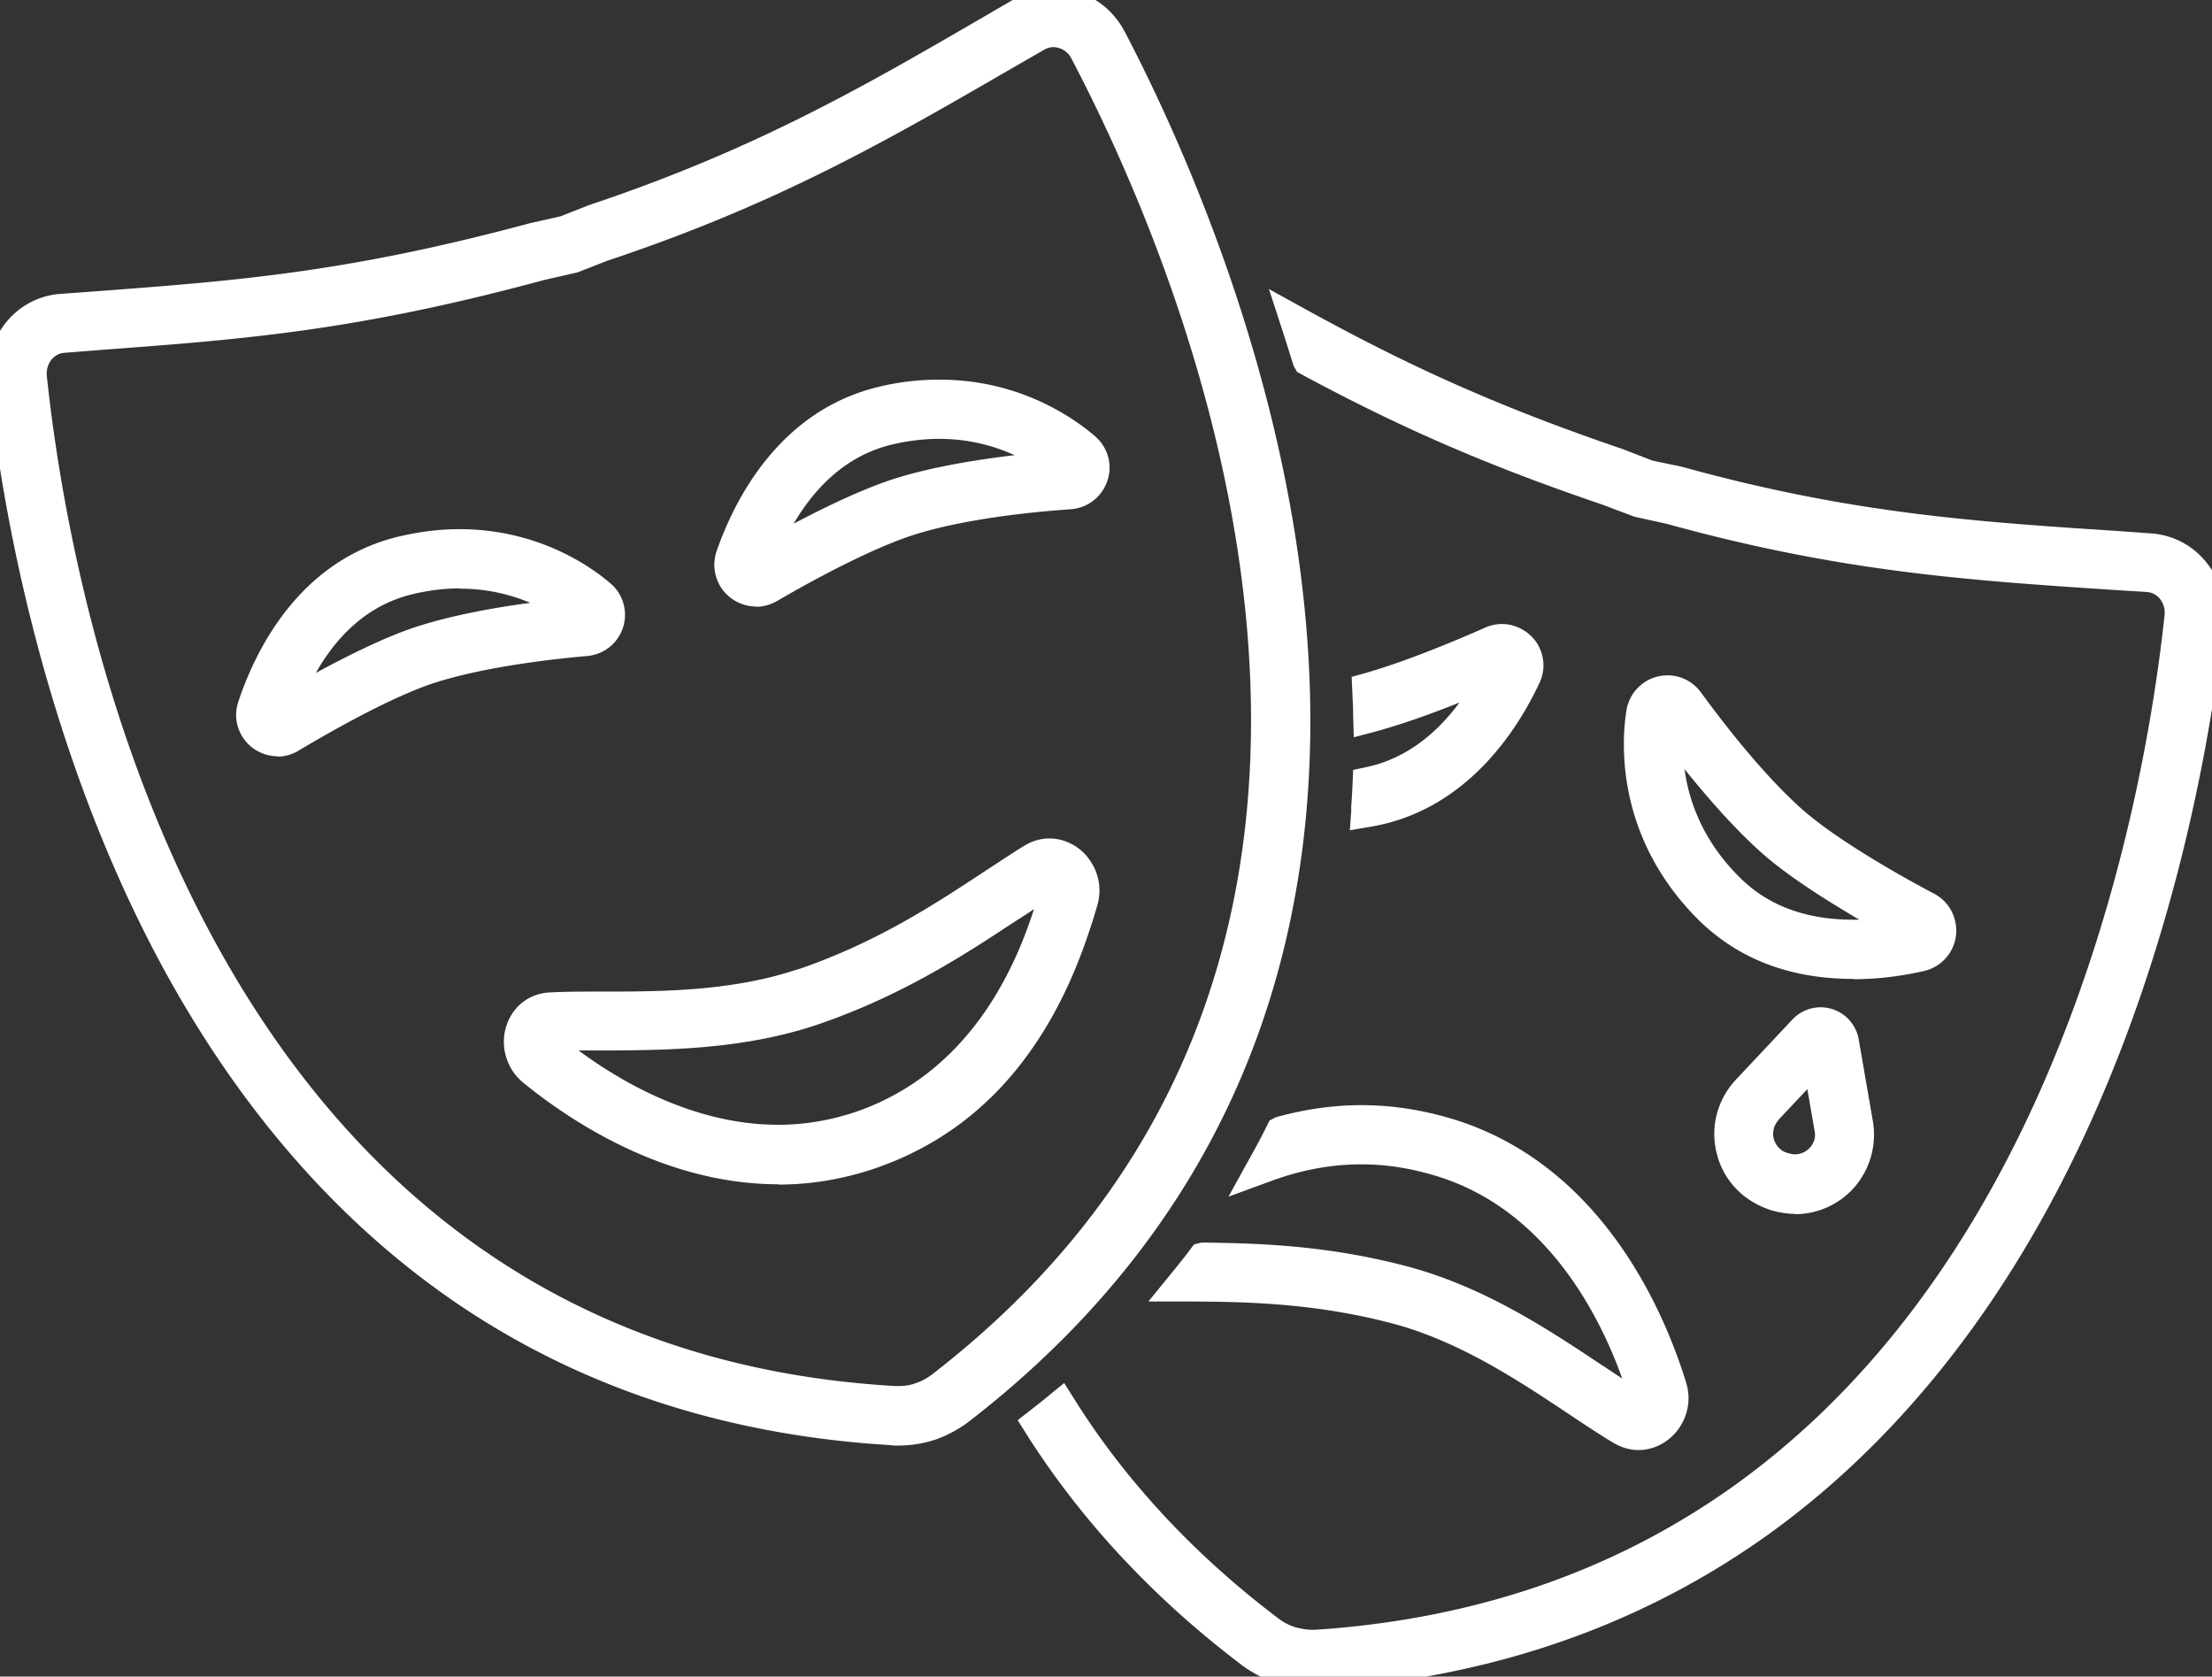
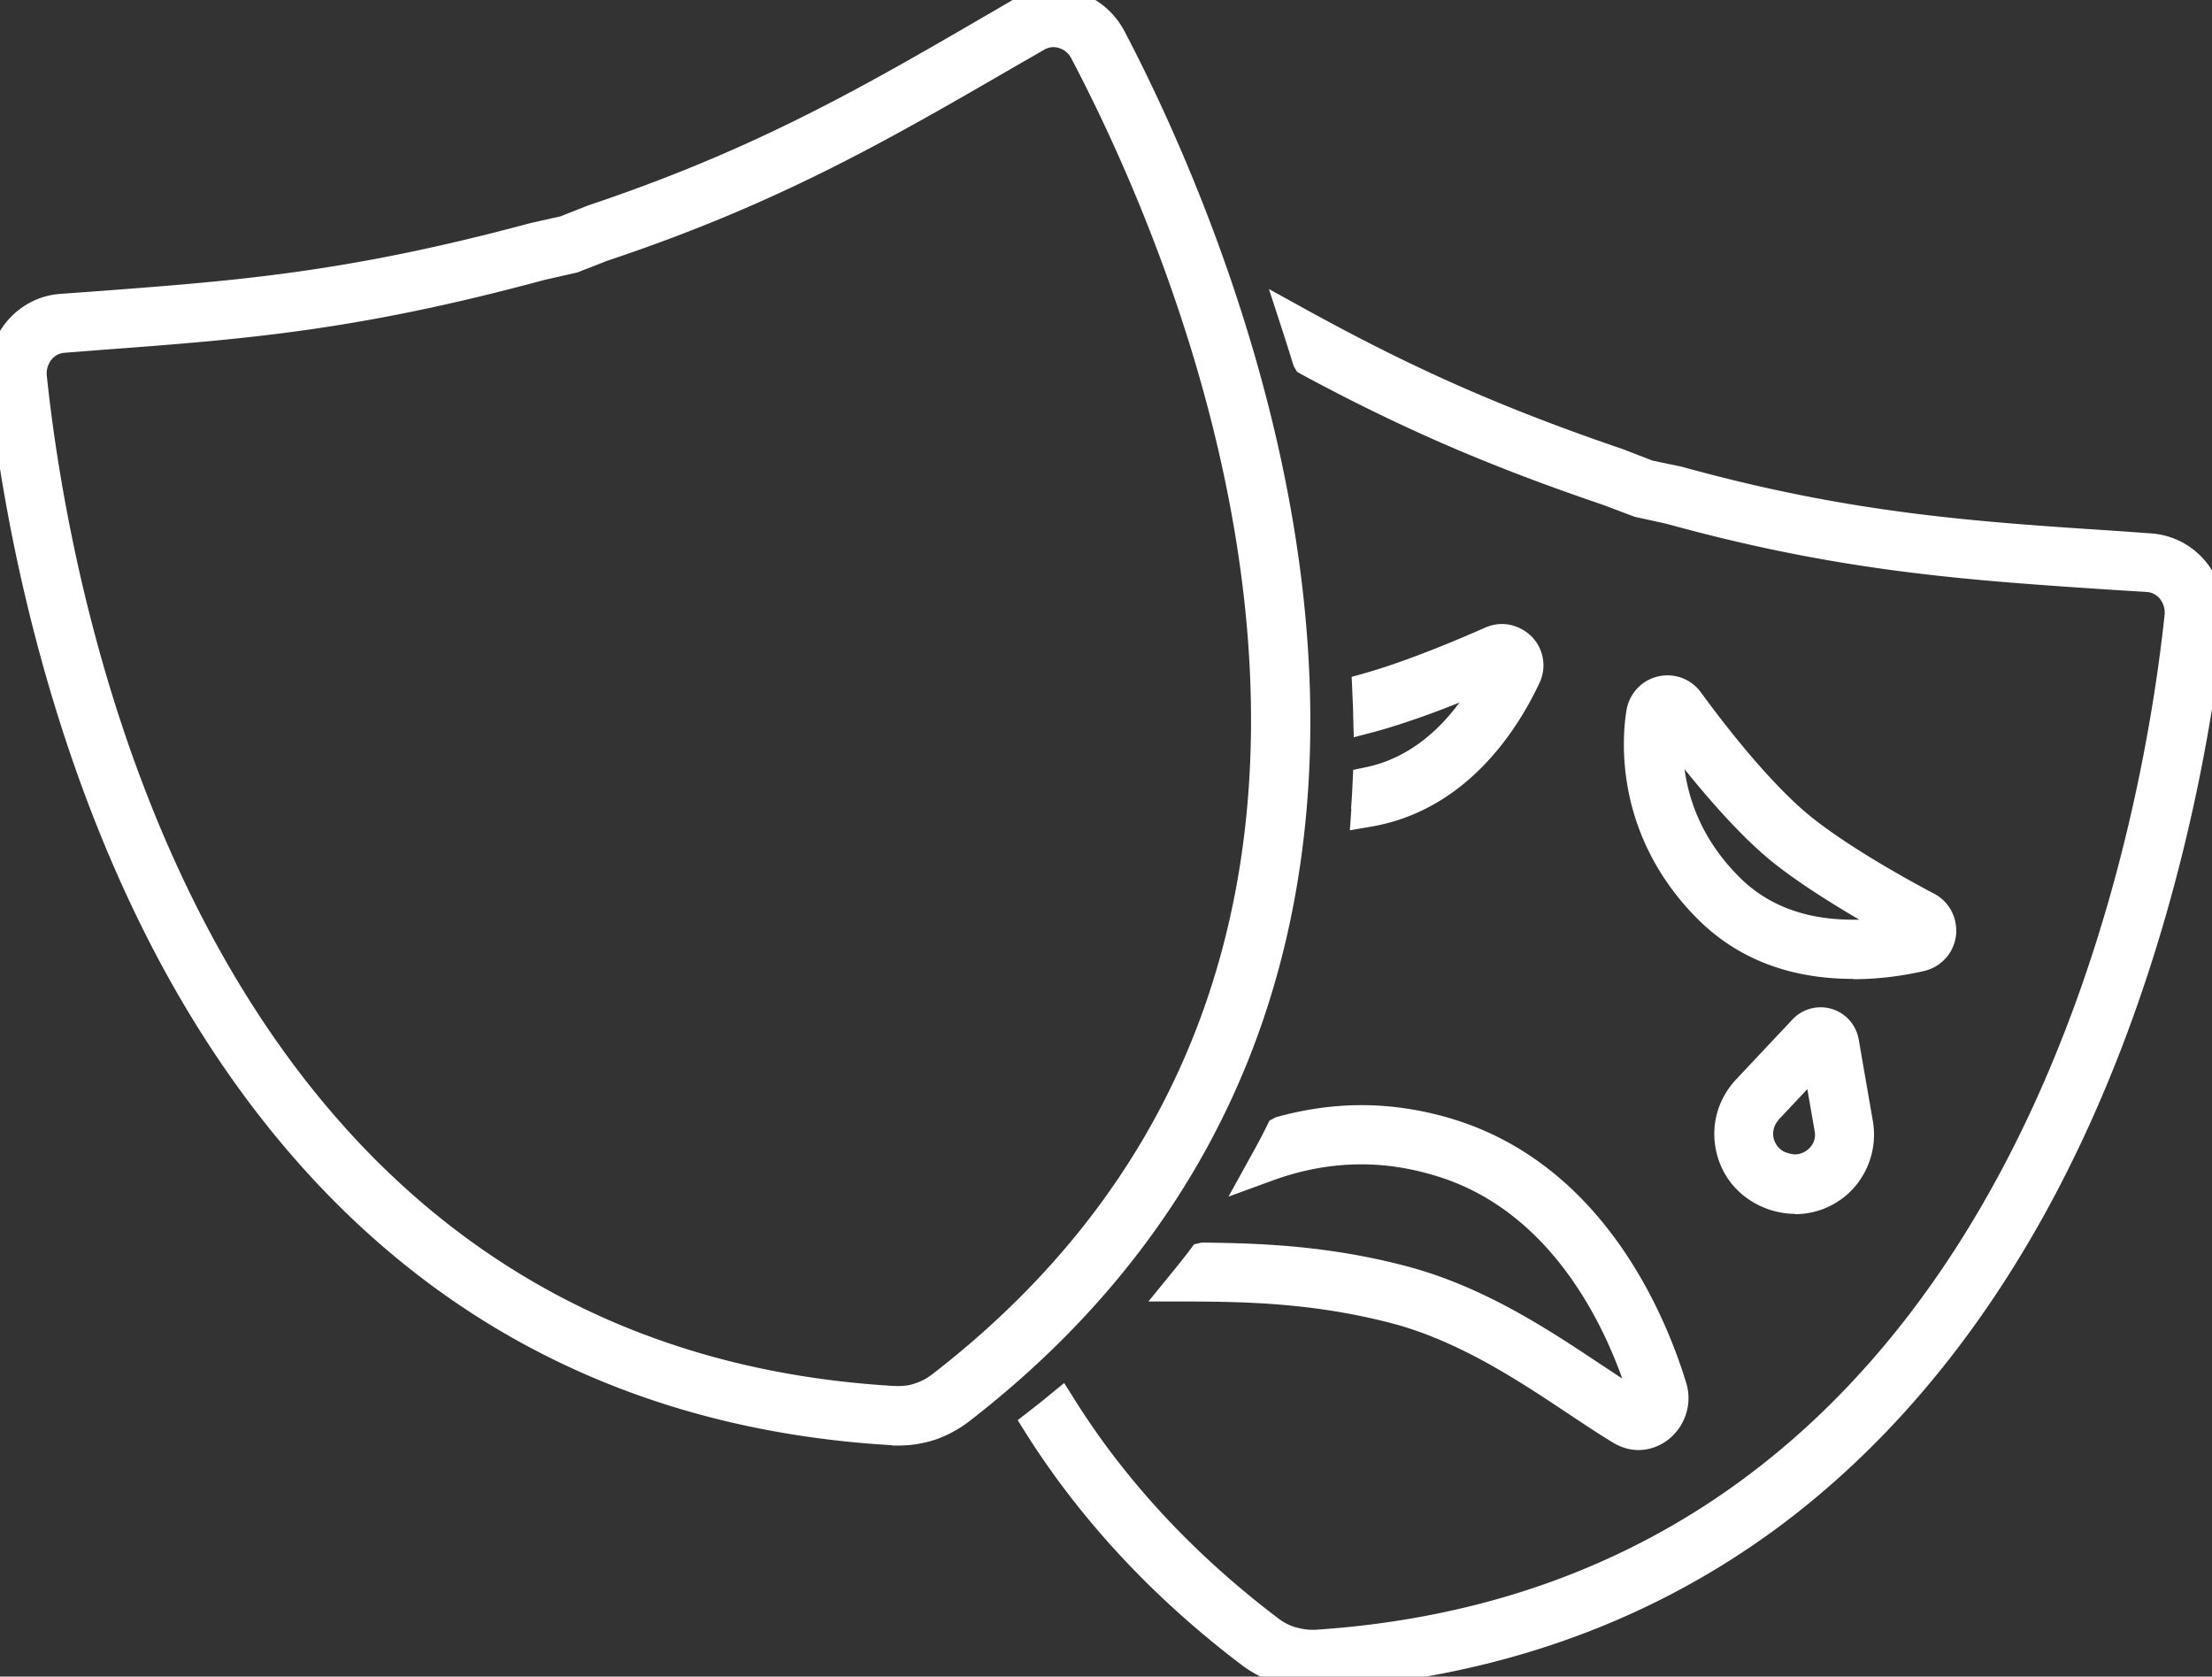
<svg xmlns="http://www.w3.org/2000/svg" viewBox="0 0 73.25 55.51">
  <rect x="0" y="0" width="73.25" height="55.51" fill="#333333" stroke="none" />
  <g fill="#fff">
-     <path d="M29.21 13.2c-3.13.73-4.55 3.56-5.11 5.19-.11.3-.06.62.12.88a.977.977 0 001.29.29c1.15-.66 3.31-1.84 4.81-2.28 1.72-.5 3.93-.72 5.09-.8.39-.03.73-.29.86-.66.13-.37.01-.78-.28-1.04-.61-.54-2.32-1.78-4.88-1.78-.62 0-1.26.08-1.89.22zm.27 1.13a7.1 7.1 0 011.63-.19c1.8 0 3.09.72 3.76 1.21-1.26.11-3.26.34-4.87.81-1.44.42-3.38 1.44-4.62 2.14.57-1.4 1.78-3.43 4.1-3.97zm-9.22 6.31a.96.96 0 00-.3-1.03c-.6-.51-2.26-1.69-4.73-1.69-.65 0-1.32.08-1.98.25-3.08.77-4.44 3.59-4.97 5.2-.1.3-.05.62.13.87s.48.41.79.41c.17 0 .35-.05.5-.14 1.13-.67 3.24-1.86 4.71-2.32 1.69-.52 3.86-.77 5.01-.87.39-.03.72-.3.84-.67zm-1.42-.43c-1.24.12-3.2.38-4.78.87-1.41.44-3.3 1.47-4.51 2.17.54-1.39 1.7-3.38 3.98-3.95.57-.14 1.14-.21 1.7-.21a6.3 6.3 0 013.61 1.13zm15.9 7.93c-.21 0-.42.06-.6.17-.43.26-.88.56-1.36.88-1.57 1.03-3.51 2.32-6.12 3.23-.09.03-.18.06-.26.09-2.18.7-4.52.71-6.4.71-.64 0-1.25 0-1.79.03-.49.03-.9.34-1.05.83-.17.52 0 1.1.42 1.45 1.5 1.23 4.55 3.28 8.19 3.28.82 0 1.63-.11 2.42-.32.13-.03.24-.07.34-.1 2.18-.67 3.96-1.99 5.31-3.91 1.16-1.67 1.76-3.45 2.11-4.65.12-.41.04-.83-.21-1.18-.24-.32-.61-.52-.99-.52zm.09 1.37c-.45 1.56-1.84 6.29-6.65 7.77-.09.03-.19.06-.3.09-.68.18-1.4.28-2.12.28-3.28 0-6.08-1.89-7.46-3.02-.07-.06-.07-.15-.05-.19 0-.02.01-.03.01-.03.51-.03 1.1-.03 1.73-.03 1.96 0 4.4-.01 6.75-.77.1-.03.19-.06.29-.1 2.74-.95 4.76-2.29 6.38-3.35.47-.31.91-.6 1.32-.85.01 0 .04.02.06.05.02.03.05.09.03.16z" />
-     <path d="M41.26 34.19c1.48-4.06 2.02-8.6 1.59-13.5-.76-8.79-4.43-16.54-5.97-19.47C36.48.47 35.72 0 34.89 0c-.38 0-.75.1-1.08.29-.33.19-.65.38-.97.56-4.13 2.39-7.7 4.46-13.22 6.3l-.97.38-.99.22h-.02C11.55 9.4 7.91 9.67 3.3 10.02h-.04c-.4.03-.81.06-1.23.1-.59.05-1.12.32-1.5.78-.39.47-.57 1.08-.51 1.7.35 3.29 1.61 11.79 5.88 19.49 2.38 4.3 5.36 7.76 8.85 10.28 4.21 3.04 9.2 4.74 14.84 5.06h.19c.34 0 .67-.05.99-.15h.01s.05-.02.07-.03h.02c.35-.13.68-.3.98-.53 4.47-3.45 7.64-7.68 9.42-12.56zM31.13 45.83c-.19.15-.41.26-.64.34h-.02s-.02.02-.03.02h-.01c-.21.07-.43.1-.65.1h-.13C6.38 44.96 1.97 20.08 1.17 12.49c-.03-.31.06-.6.25-.83.18-.21.43-.34.7-.37.43-.03.86-.06 1.28-.1 4.67-.35 8.36-.62 14.54-2.3l1.05-.24 1.02-.4c5.63-1.88 9.24-3.97 13.42-6.4l.03-.02c.31-.18.62-.36.94-.54.15-.09.33-.14.5-.14.4 0 .77.23.96.6 3.55 6.74 13.71 29.84-4.72 44.07zm11.31-8.48l-.07.02-.03.06c-.17.35-.36.7-.56 1.05l-.21.38.41-.15a9.08 9.08 0 013.12-.57c.83 0 1.68.13 2.52.38h.03c4.35 1.3 6.15 5.83 6.72 7.72.02.06 0 .11-.03.16-.02.03-.05.05-.06.05-.44-.26-.93-.59-1.45-.94-1.71-1.14-3.83-2.55-6.33-3.21h-.04c-2.53-.67-4.71-.75-6.56-.77h-.08l-.05.06c-.21.28-.43.55-.65.83l-.21.26h.43c1.87.02 4.19.04 6.84.73h.04c2.31.62 4.34 1.97 5.98 3.06.53.36 1.04.69 1.5.97.18.11.39.17.59.17.38 0 .75-.19.99-.52.26-.34.33-.77.21-1.18-.62-2.07-2.6-7.03-7.5-8.49h-.03a9.644 9.644 0 00-5.49-.06z" />
-     <path d="M72.72 18.81c-.39-.46-.93-.73-1.52-.77-.38-.03-.75-.05-1.12-.07-4.76-.32-8.88-.59-14.49-2.14l-1.02-.22-.94-.36h-.02c-4.56-1.55-7.51-2.98-10.53-4.64l-.36-.2.13.39c.12.38.24.76.36 1.15l.02.06.06.03c3.3 1.78 6.18 3.02 9.94 4.29l1 .39 1.07.23c5.72 1.58 9.89 1.85 14.71 2.17h.12c.33.03.66.05.99.07.28.02.53.15.71.36.19.23.28.53.25.84-.81 7.58-5.25 32.41-28.5 33.95-.25.02-.51-.01-.75-.08h-.04c-.25-.09-.49-.21-.7-.37-2.83-2.14-5.13-4.62-6.85-7.37l-.1-.16-.14.12c-.2.16-.41.34-.65.52l-.11.09.08.12c1.79 2.83 4.17 5.39 7.08 7.59.32.24.68.43 1.07.54.01 0 .03 0 .04.01.3.09.61.13.92.13h.22c5.63-.37 10.62-2.11 14.82-5.18 3.49-2.54 6.47-6.01 8.85-10.32 4.27-7.72 5.55-16.2 5.9-19.49.07-.63-.12-1.23-.51-1.71z" />
-     <path d="M45.32 25.8l-.12.03v.13c-.02.29-.03.57-.05.86v.2l.19-.03c2.99-.51 4.6-3.06 5.29-4.53.14-.3.12-.65-.06-.93a.978.978 0 00-.82-.45c-.14 0-.27.03-.4.09-.9.4-2.61 1.13-4.05 1.53l-.12.03v.13c.02.29.03.58.04.86v.2l.2-.05c1.29-.34 2.78-.94 3.92-1.43-.65 1.22-1.93 2.94-4.02 3.38zm19.05 5.14c.06-.41-.14-.8-.51-.99-1.17-.63-3.31-1.84-4.48-2.88-1.33-1.19-2.69-2.95-3.37-3.9a.954.954 0 00-.79-.4c-.48 0-.89.34-.97.82-.14.87-.4 3.92 2.26 6.58 1.23 1.23 2.87 1.86 4.85 1.86.73 0 1.49-.09 2.25-.26.4-.09.7-.41.75-.82zm-9.04-6.28v-.12c0-.12 0-.22.01-.32.76 1.02 2.01 2.59 3.26 3.71 1.12 1 3.01 2.11 4.26 2.79-.51.09-1.01.13-1.51.13-1.67 0-3.02-.51-4.03-1.52-1.68-1.68-1.99-3.55-2-4.68zm4.96 9.07c-.24 0-.47.1-.64.28l-1.89 2c-.53.57-.73 1.35-.53 2.1.2.75.77 1.33 1.51 1.56l.05.02c.21.06.43.1.64.1.65 0 1.28-.29 1.7-.8.42-.5.6-1.16.49-1.81l-.47-2.71a.881.881 0 00-.87-.73zm-1.93 4.09c-.1-.36 0-.74.25-1.01l1.51-1.6.38 2.16c.06.32-.03.62-.23.87-.21.24-.5.39-.81.39-.1 0-.21-.02-.31-.05l-.05-.02s-.04-.01-.07-.02a1.08 1.08 0 01-.66-.72zM25.03 20.08c-.44 0-.86-.22-1.12-.58a1.39 1.39 0 01-.18-1.25c.59-1.7 2.08-4.67 5.4-5.45.66-.16 1.33-.23 1.99-.23 2.7 0 4.5 1.32 5.15 1.88.42.37.58.94.4 1.47-.18.53-.65.9-1.21.94-1.15.08-3.33.29-5.01.79-1.47.43-3.59 1.59-4.72 2.25-.21.12-.45.19-.69.19zm6.08-5.55c-.5 0-1.02.06-1.54.18-1.59.37-2.62 1.49-3.29 2.63 1.17-.62 2.52-1.26 3.6-1.57 1.17-.34 2.53-.56 3.72-.7-.64-.29-1.48-.54-2.5-.54zM9.2 25.04c-.44 0-.86-.21-1.12-.57-.26-.36-.33-.81-.19-1.23.56-1.69 1.99-4.64 5.25-5.46.7-.17 1.39-.26 2.08-.26 2.61 0 4.36 1.25 4.99 1.79a1.368 1.368 0 01-.77 2.41c-1.13.1-3.27.34-4.93.85-1.44.44-3.51 1.62-4.62 2.28-.21.13-.46.2-.7.2zm6.03-5.56c-.52 0-1.06.07-1.6.2-1.54.38-2.54 1.48-3.17 2.6 1.14-.62 2.44-1.26 3.49-1.58 1.14-.35 2.46-.59 3.61-.74a5.94 5.94 0 00-2.33-.47zm10.54 19.73c-3.76 0-6.91-2.11-8.45-3.37-.55-.45-.77-1.21-.55-1.88.21-.64.75-1.06 1.41-1.1.55-.03 1.16-.03 1.81-.03 1.86 0 4.16-.01 6.28-.69l.26-.08c2.56-.89 4.48-2.16 6.03-3.18.51-.33.95-.63 1.38-.89.25-.15.53-.23.81-.23.5 0 1 .25 1.31.68.33.44.43 1 .28 1.53-.36 1.22-.97 3.05-2.17 4.76-1.39 2-3.25 3.36-5.52 4.06-.11.03-.23.07-.36.1-.82.22-1.67.33-2.52.33zm-6.61-4.43c1.46 1.08 3.87 2.46 6.61 2.46.68 0 1.36-.09 2.01-.26.11-.03.2-.06.29-.08 4.03-1.24 5.56-4.9 6.17-6.8-.19.13-.39.26-.6.39-1.64 1.08-3.68 2.43-6.47 3.4l-.3.1c-2.42.77-4.89.78-6.87.79h-.84z" />
    <path d="M29.55 47.85c-5.72-.33-10.78-2.05-15.05-5.14-3.54-2.56-6.55-6.06-8.96-10.41-4.3-7.78-5.58-16.33-5.92-19.65-.08-.73.14-1.44.6-2 .45-.54 1.08-.87 1.78-.92l1.24-.09c4.63-.35 8.25-.62 14.31-2.25l1.02-.23.91-.36c5.5-1.84 9.05-3.89 13.16-6.28l.98-.57c.39-.23.83-.34 1.28-.34.98 0 1.88.55 2.34 1.43 1.55 2.95 5.25 10.76 6.01 19.62.43 4.96-.12 9.56-1.62 13.67-1.81 4.96-5.02 9.24-9.55 12.74-.33.25-.7.45-1.09.59l-.1.03c-.36.11-.74.17-1.12.17h-.22zm5.34-46.29a.61.61 0 00-.3.08l-.94.54c-4.23 2.45-7.86 4.56-13.53 6.45l-1 .39-1.1.25c-6.21 1.68-9.91 1.96-14.6 2.31l-1.28.1c-.17.01-.32.09-.43.22a.74.74 0 00-.16.54c.79 7.52 5.16 32.14 28.1 33.45h.1c.18 0 .36-.02.53-.08.25-.08.42-.18.58-.3 18.19-14.05 8.13-36.9 4.62-43.57a.683.683 0 00-.61-.38zm19.37 46.45c-.28 0-.55-.08-.8-.22-.47-.28-.98-.62-1.52-.98-1.61-1.07-3.61-2.41-5.86-3-2.65-.69-4.94-.71-6.78-.72h-1.27l.75-.92c.22-.27.44-.54.64-.81l.12-.16.25-.06c1.95.02 4.17.1 6.74.77 2.61.68 4.76 2.12 6.49 3.27.25.16.48.32.7.46-.74-2.07-2.52-5.63-6.21-6.72-.83-.25-1.63-.37-2.43-.37-.98 0-1.98.18-2.98.55l-1.42.52.73-1.32c.19-.34.38-.69.55-1.04l.08-.16.21-.11c.98-.27 1.91-.4 2.83-.4.99 0 1.98.15 2.96.44 5.11 1.52 7.15 6.63 7.8 8.76.16.53.06 1.09-.27 1.54-.32.43-.81.68-1.32.68z" />
    <path d="M43.44 55.91c-.35 0-.69-.05-1.03-.14-.49-.15-.89-.35-1.26-.62-2.95-2.23-5.36-4.82-7.18-7.7l-.27-.43.4-.31c.24-.19.45-.35.65-.52l.49-.4.34.54c1.7 2.71 3.97 5.15 6.76 7.26.17.13.37.23.57.29.2.05.36.08.53.08h.12c22.93-1.52 27.32-26.1 28.12-33.6a.74.74 0 00-.16-.54.605.605 0 00-.43-.22l-1.12-.07c-4.85-.32-9.03-.6-14.79-2.19l-1.05-.23-1.06-.4c-3.77-1.28-6.66-2.53-9.98-4.32l-.14-.08-.11-.19c-.14-.45-.26-.83-.38-1.2l-.44-1.35 1.25.69c3.01 1.65 5.94 3.07 10.47 4.61l.98.38.96.2c5.6 1.55 9.69 1.82 14.43 2.13l1.12.08c.7.05 1.34.37 1.8.92.47.56.68 1.27.61 2.01-.35 3.31-1.64 11.86-5.95 19.64-2.41 4.35-5.43 7.87-8.96 10.45-4.27 3.11-9.32 4.88-15.03 5.25h-.25z" />
    <path d="M44.74 26.78c.02-.28.04-.57.05-.85l.02-.44.43-.09c1.38-.29 2.39-1.19 3.09-2.14-.89.36-1.9.72-2.81.97l-.69.18-.02-.71c0-.28-.02-.56-.03-.85l-.02-.44.43-.12c1.41-.4 3.11-1.12 3.99-1.51.18-.08.37-.12.56-.12.46 0 .91.25 1.16.64.25.4.28.89.08 1.31-.72 1.54-2.41 4.22-5.58 4.76l-.7.12.05-.71zm16.62 5.63c-2.1 0-3.82-.67-5.13-1.97-2.79-2.79-2.52-6-2.37-6.92.11-.67.68-1.16 1.36-1.16.44 0 .85.21 1.11.57.68.93 2.01 2.67 3.32 3.84 1.13 1.01 3.24 2.21 4.4 2.82.51.27.79.82.72 1.4-.08.58-.5 1.03-1.06 1.16-.79.18-1.58.27-2.34.27zm-5.58-6.97c.14 1.07.6 2.39 1.83 3.61.93.93 2.19 1.4 3.75 1.4h.21c-1.14-.67-2.4-1.47-3.24-2.22-.91-.81-1.81-1.85-2.56-2.78zm3.67 14.75c-.25 0-.51-.04-.76-.11-.93-.28-1.6-.97-1.83-1.85-.24-.89 0-1.81.62-2.48l1.88-2a1.28 1.28 0 012.19.66l.47 2.71c.13.77-.08 1.54-.57 2.14-.5.6-1.24.94-2.01.94zm-.55-3.11c-.16.17-.22.41-.16.63.06.21.21.38.41.45.16.05.23.06.29.06.19 0 .38-.09.51-.24s.18-.34.14-.54l-.24-1.38-.96 1.02z" />
  </g>
</svg>